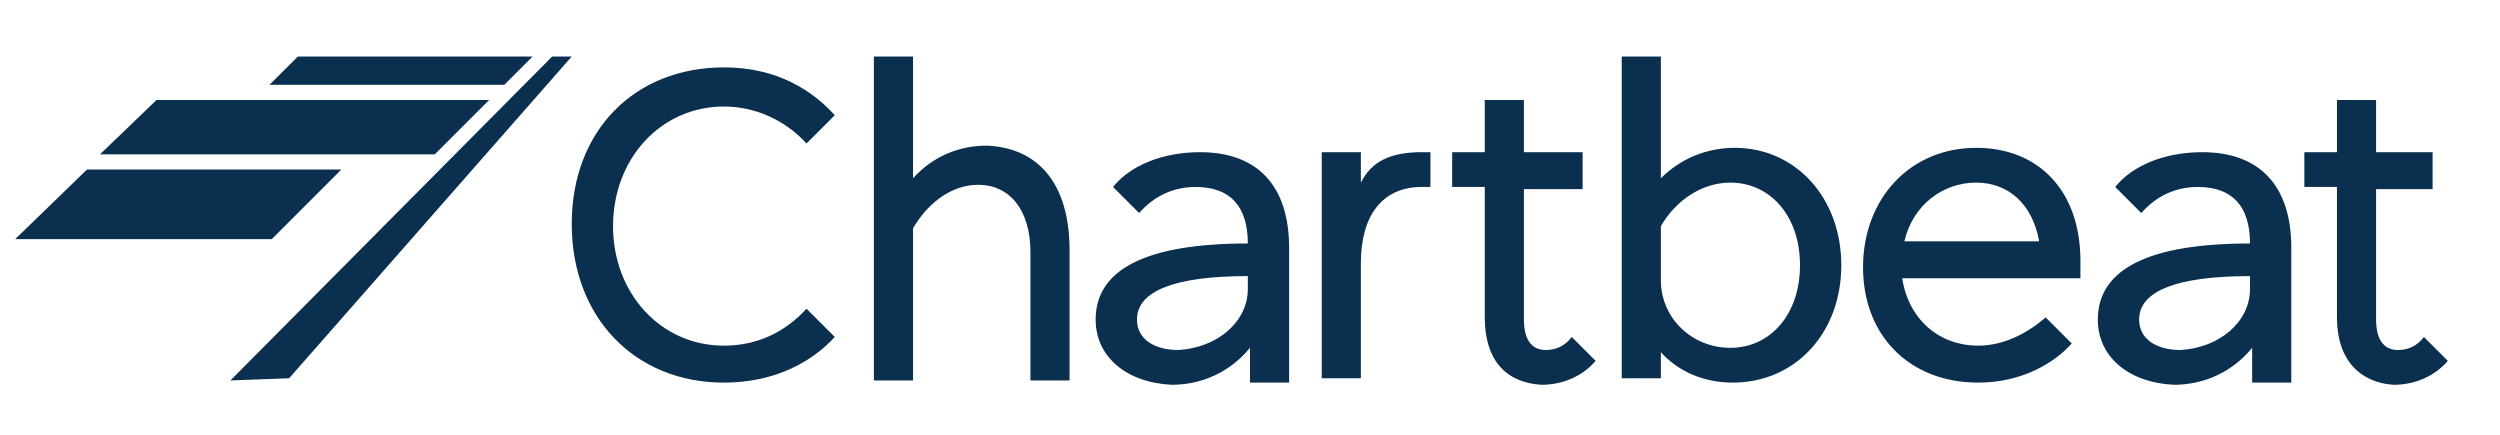
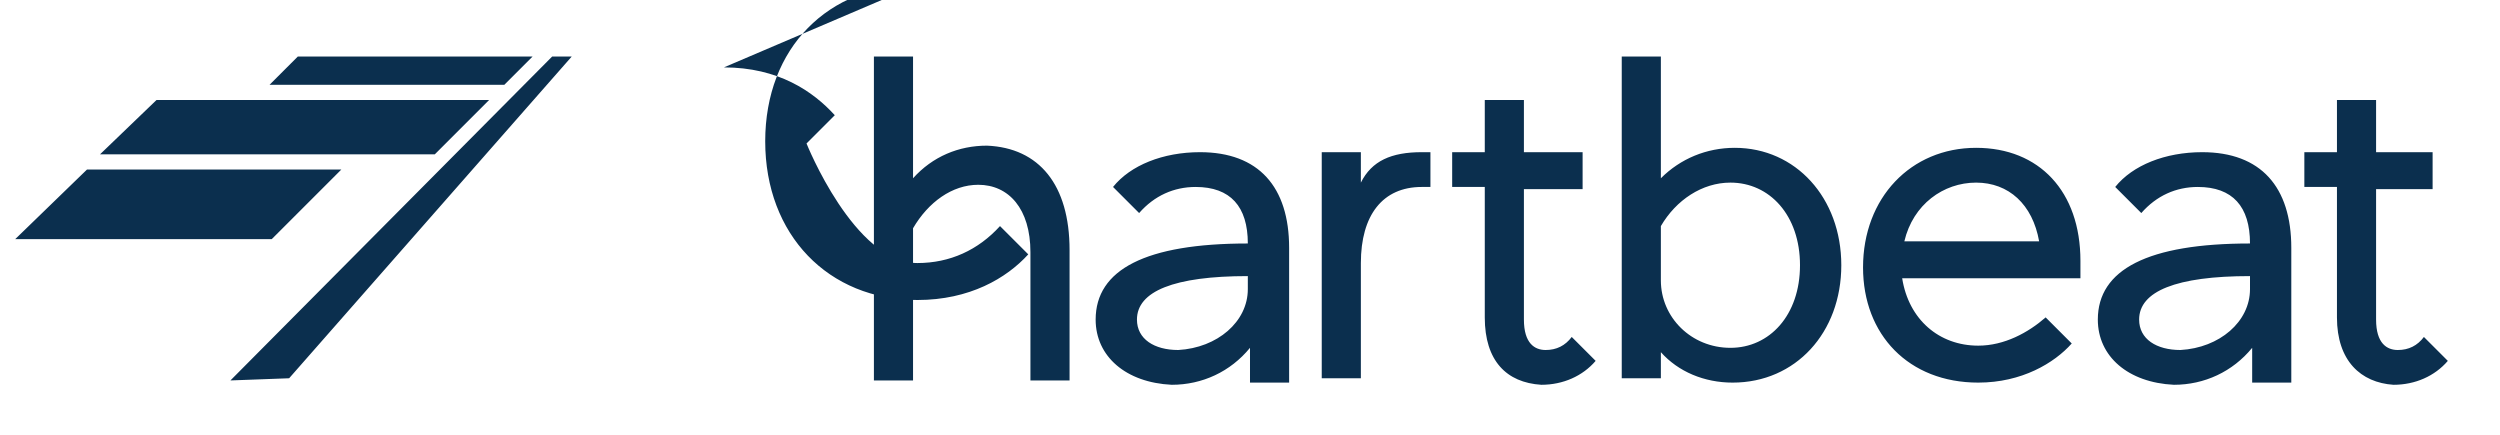
<svg xmlns="http://www.w3.org/2000/svg" enable-background="new 0 0 115 20" viewBox="0 0 115 20">
-   <path d="m4 7.8h11.7l-3.2 3.2h-11.8m6.5-6.4h15.3l-2.5 2.5h-15.4m6 10.4 14.8-14.9h.9l-13 14.8m11.2-14.8-1.3 1.3h-10.8l1.3-1.3m19.6.5c2.5 0 4.1 1.1 5.1 2.2l-1.3 1.3c-1-1.1-2.4-1.7-3.8-1.7-2.9 0-5.1 2.4-5.1 5.5s2.2 5.5 5.1 5.5c1.5 0 2.8-.6 3.8-1.7l1.3 1.3c-1 1.1-2.7 2.1-5.1 2.1-4.1 0-7-3-7-7.3s2.9-7.2 7-7.2zm15.9 8.4v6h-1.8v-5.9c0-2-1-3.1-2.4-3.1-1.2 0-2.3.8-3 2v7h-1.8v-14.9h1.8v5.6c.9-1 2.1-1.5 3.4-1.5 2.4.1 3.8 1.8 3.8 4.8zm1.2 3.2c0-2.3 2.3-3.5 7-3.5 0-1.7-.8-2.6-2.4-2.6-1 0-1.9.4-2.6 1.2l-1.2-1.2c.8-1 2.3-1.6 4-1.6 2.7 0 4.1 1.6 4.1 4.4v6.2h-1.8v-1.6c-.9 1.1-2.2 1.7-3.6 1.7-2.1-.1-3.5-1.3-3.5-3zm7-1.4v-.6c-3.4 0-5.1.7-5.1 2 0 .9.8 1.4 1.9 1.4 1.8-.1 3.2-1.3 3.2-2.8zm8.4-4.7h-.4c-1.8 0-2.8 1.3-2.8 3.5v5.3h-1.8v-10.4h1.8v1.4c.5-1 1.4-1.4 2.8-1.4h.4zm2.5 6v-6h-1.5v-1.6h1.5v-2.4h1.8v2.4h2.7v1.7h-2.7v6c0 1.1.5 1.4 1 1.4s.9-.2 1.2-.6l1.1 1.1c-.6.7-1.5 1.1-2.5 1.1-1.6-.1-2.6-1.1-2.6-3.1zm11.5-7.8c2.8 0 4.9 2.3 4.9 5.4s-2.1 5.4-5 5.4c-1.3 0-2.5-.5-3.3-1.4v1.2h-1.8v-14.8h1.8v5.6c.9-.9 2.1-1.4 3.4-1.4zm-3.4 6.1c0 1.7 1.4 3.1 3.2 3.1s3.2-1.5 3.2-3.8-1.4-3.8-3.2-3.8c-1.3 0-2.5.8-3.2 2zm9.3-.6c0-3.2 2.2-5.5 5.2-5.5 2.9 0 4.8 2 4.8 5.2v.8h-8.2c.3 1.9 1.7 3.1 3.5 3.1 1.2 0 2.3-.6 3.1-1.3l1.2 1.2c-.8.9-2.3 1.8-4.3 1.8-3.2 0-5.3-2.2-5.3-5.3zm8.1-1.2c-.3-1.7-1.4-2.7-2.9-2.7s-2.9 1-3.3 2.7zm2.7 3.6c0-2.3 2.3-3.5 7-3.5 0-1.7-.8-2.6-2.4-2.6-1 0-1.9.4-2.6 1.2l-1.2-1.2c.8-1 2.3-1.6 4-1.6 2.7 0 4.1 1.6 4.1 4.4v6.2h-1.8v-1.6c-.9 1.1-2.2 1.7-3.6 1.7-2.1-.1-3.5-1.3-3.5-3zm7-1.4v-.6c-3.4 0-5.1.7-5.1 2 0 .9.8 1.4 1.9 1.4 1.8-.1 3.2-1.3 3.2-2.8zm4 1.3v-6h-1.5v-1.6h1.5v-2.4h1.8v2.4h2.6v1.7h-2.6v6c0 1.1.5 1.4 1 1.4s.9-.2 1.2-.6l1.1 1.1c-.6.7-1.5 1.1-2.5 1.1-1.5-.1-2.6-1.1-2.6-3.1z" fill="#0b2f4e" />
+   <path d="m4 7.8h11.7l-3.2 3.2h-11.8m6.5-6.4h15.3l-2.5 2.5h-15.4m6 10.4 14.8-14.9h.9l-13 14.8m11.2-14.8-1.3 1.3h-10.8l1.3-1.3m19.6.5c2.5 0 4.1 1.1 5.1 2.2l-1.3 1.3s2.2 5.5 5.1 5.5c1.5 0 2.8-.6 3.8-1.7l1.3 1.3c-1 1.1-2.7 2.1-5.1 2.1-4.1 0-7-3-7-7.3s2.9-7.2 7-7.2zm15.9 8.4v6h-1.8v-5.9c0-2-1-3.1-2.4-3.1-1.2 0-2.3.8-3 2v7h-1.8v-14.9h1.8v5.6c.9-1 2.1-1.5 3.4-1.5 2.4.1 3.8 1.8 3.8 4.8zm1.2 3.2c0-2.3 2.3-3.5 7-3.5 0-1.7-.8-2.6-2.4-2.6-1 0-1.9.4-2.6 1.2l-1.2-1.2c.8-1 2.3-1.6 4-1.6 2.7 0 4.1 1.6 4.1 4.4v6.2h-1.8v-1.6c-.9 1.1-2.2 1.7-3.6 1.7-2.1-.1-3.5-1.3-3.5-3zm7-1.4v-.6c-3.4 0-5.1.7-5.1 2 0 .9.8 1.4 1.9 1.4 1.8-.1 3.2-1.3 3.2-2.8zm8.4-4.7h-.4c-1.8 0-2.8 1.3-2.8 3.5v5.3h-1.8v-10.4h1.8v1.4c.5-1 1.4-1.4 2.8-1.4h.4zm2.5 6v-6h-1.5v-1.6h1.5v-2.4h1.8v2.4h2.7v1.7h-2.7v6c0 1.1.5 1.4 1 1.4s.9-.2 1.2-.6l1.1 1.1c-.6.7-1.5 1.1-2.5 1.1-1.6-.1-2.6-1.1-2.6-3.1zm11.5-7.8c2.8 0 4.9 2.3 4.9 5.4s-2.1 5.4-5 5.4c-1.3 0-2.5-.5-3.3-1.4v1.2h-1.8v-14.8h1.8v5.6c.9-.9 2.1-1.4 3.4-1.4zm-3.4 6.1c0 1.7 1.4 3.1 3.2 3.1s3.2-1.5 3.2-3.8-1.4-3.8-3.2-3.8c-1.3 0-2.5.8-3.2 2zm9.3-.6c0-3.2 2.2-5.5 5.2-5.5 2.9 0 4.8 2 4.8 5.2v.8h-8.2c.3 1.9 1.7 3.1 3.5 3.1 1.2 0 2.3-.6 3.1-1.3l1.2 1.2c-.8.9-2.3 1.8-4.3 1.8-3.2 0-5.3-2.2-5.3-5.3zm8.1-1.2c-.3-1.7-1.4-2.7-2.9-2.7s-2.9 1-3.3 2.7zm2.7 3.6c0-2.3 2.3-3.5 7-3.5 0-1.7-.8-2.6-2.4-2.6-1 0-1.9.4-2.6 1.2l-1.2-1.2c.8-1 2.3-1.6 4-1.6 2.7 0 4.1 1.6 4.1 4.4v6.2h-1.8v-1.6c-.9 1.1-2.2 1.7-3.6 1.7-2.1-.1-3.5-1.3-3.5-3zm7-1.4v-.6c-3.4 0-5.1.7-5.1 2 0 .9.8 1.4 1.9 1.4 1.8-.1 3.2-1.3 3.2-2.8zm4 1.3v-6h-1.5v-1.6h1.5v-2.4h1.8v2.4h2.6v1.7h-2.6v6c0 1.1.5 1.4 1 1.4s.9-.2 1.2-.6l1.1 1.1c-.6.7-1.5 1.1-2.5 1.1-1.5-.1-2.6-1.1-2.6-3.1z" fill="#0b2f4e" />
</svg>